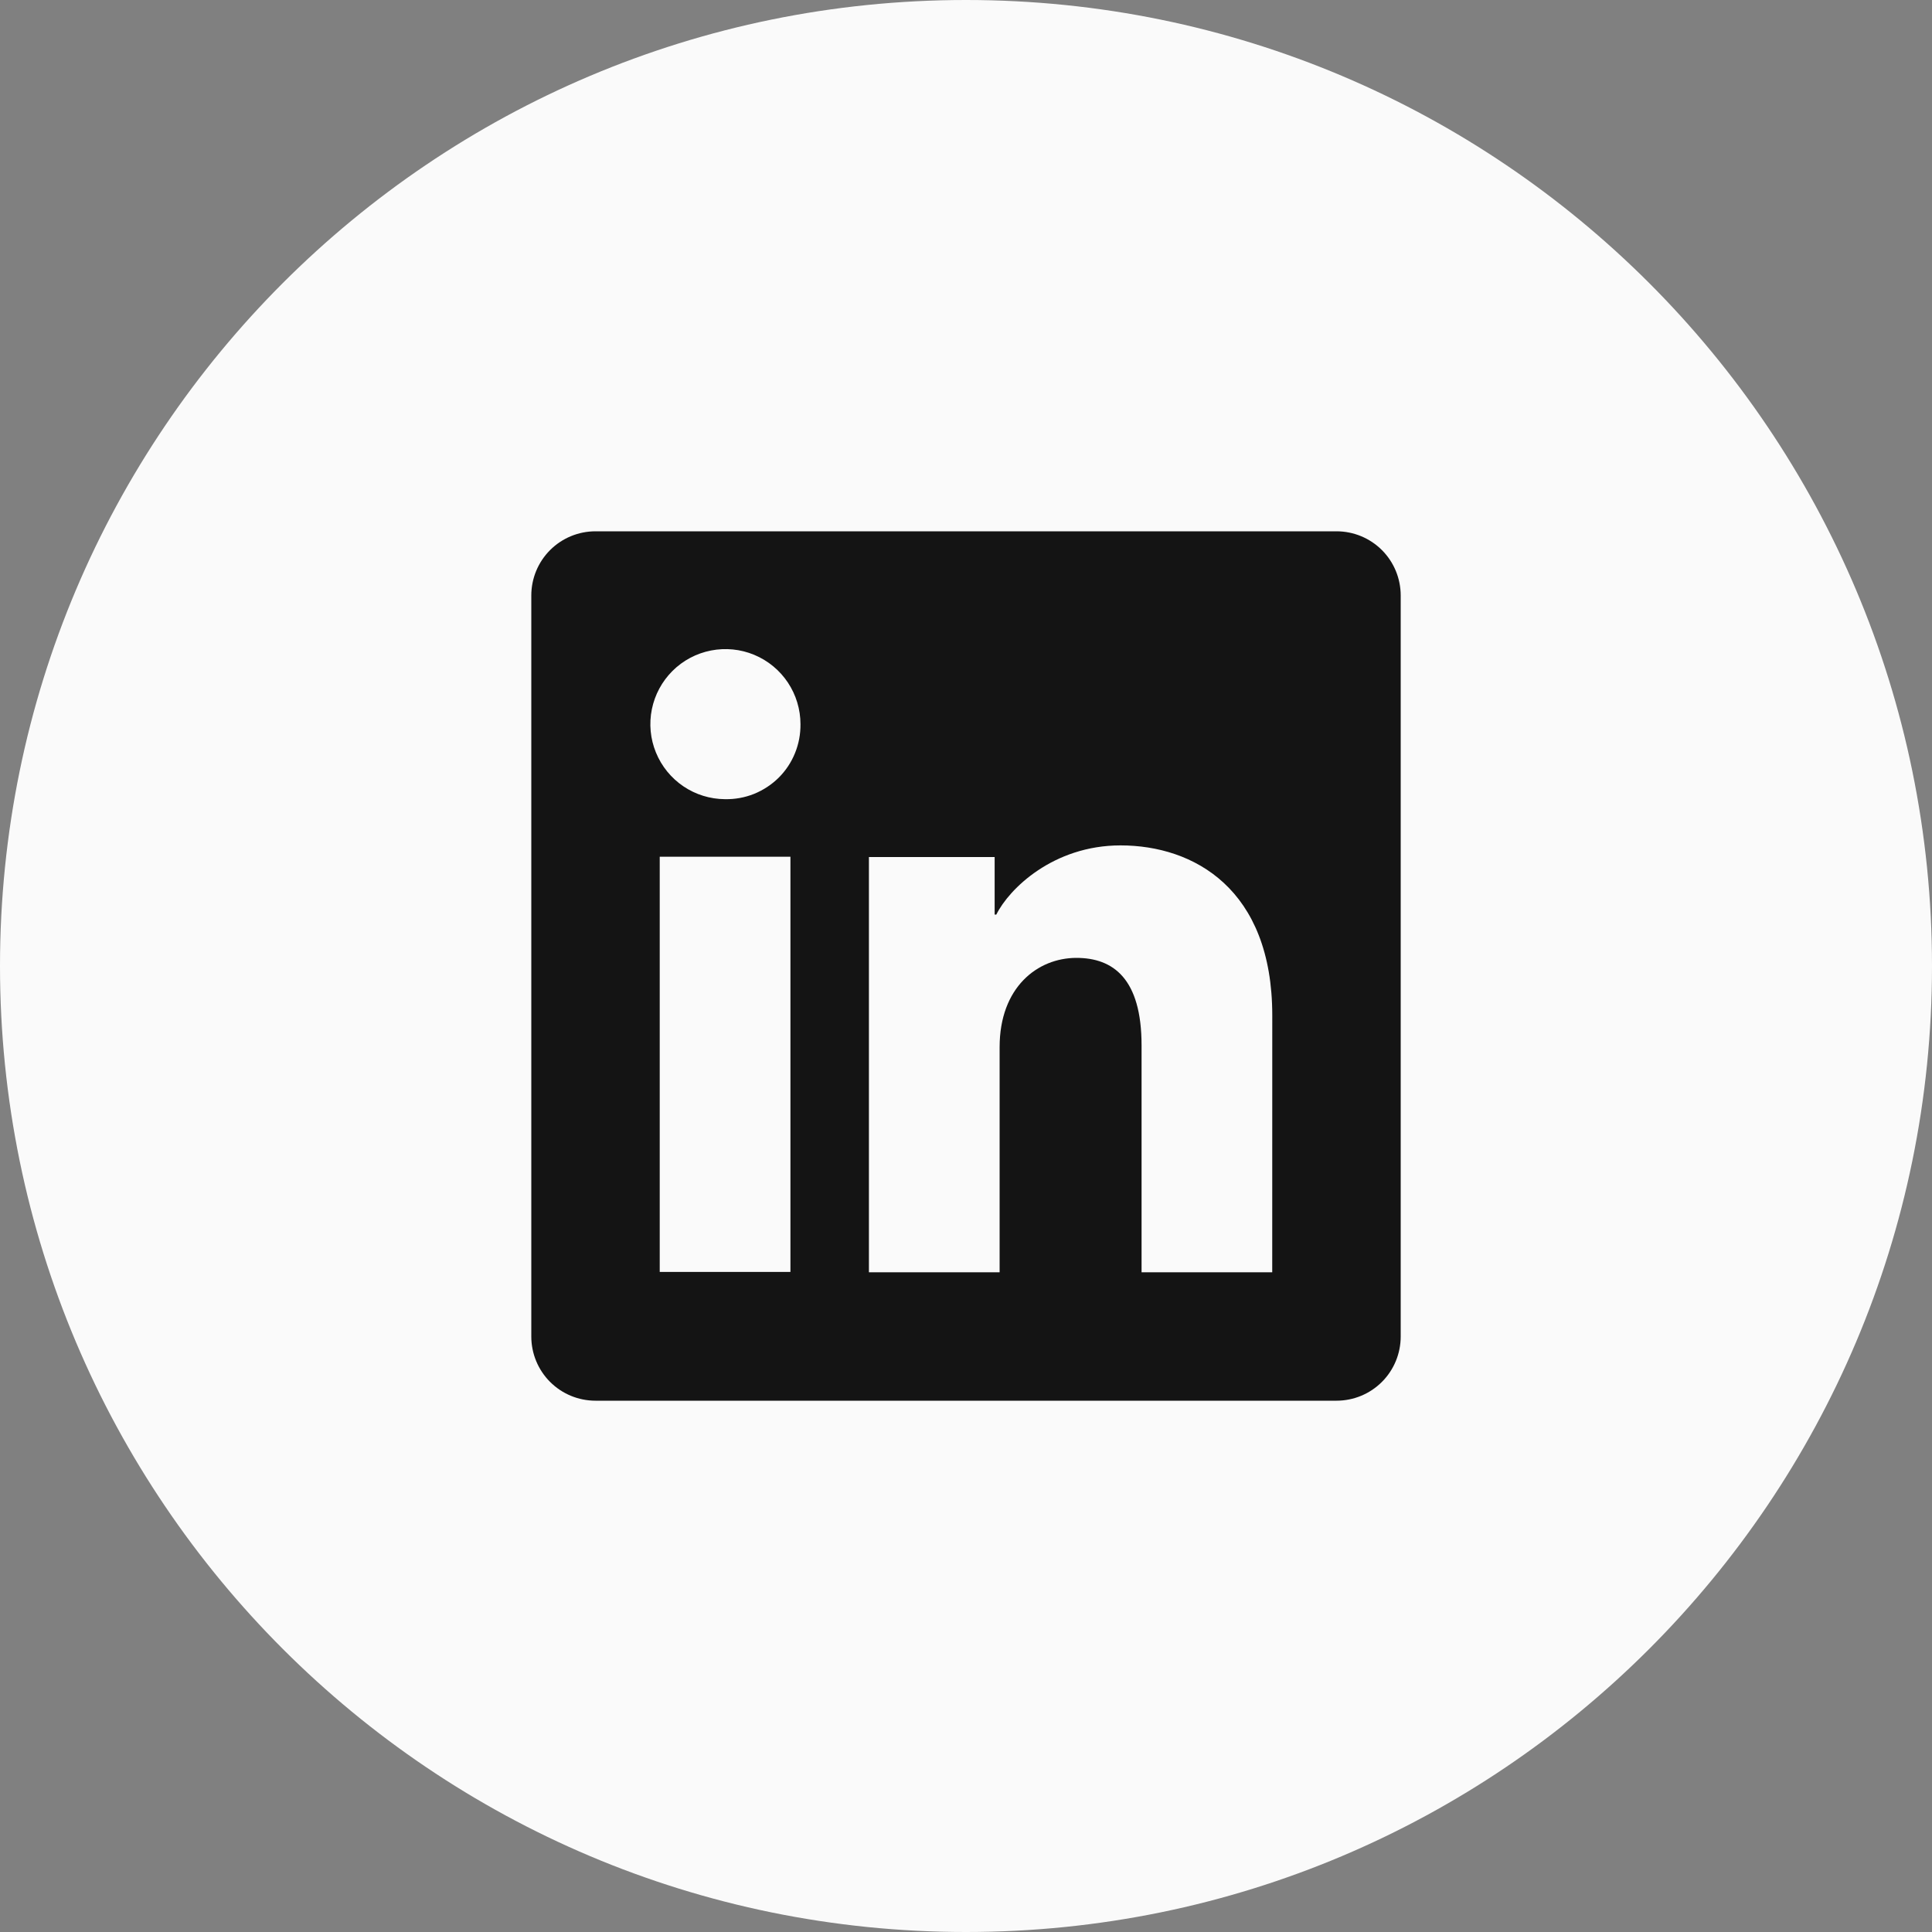
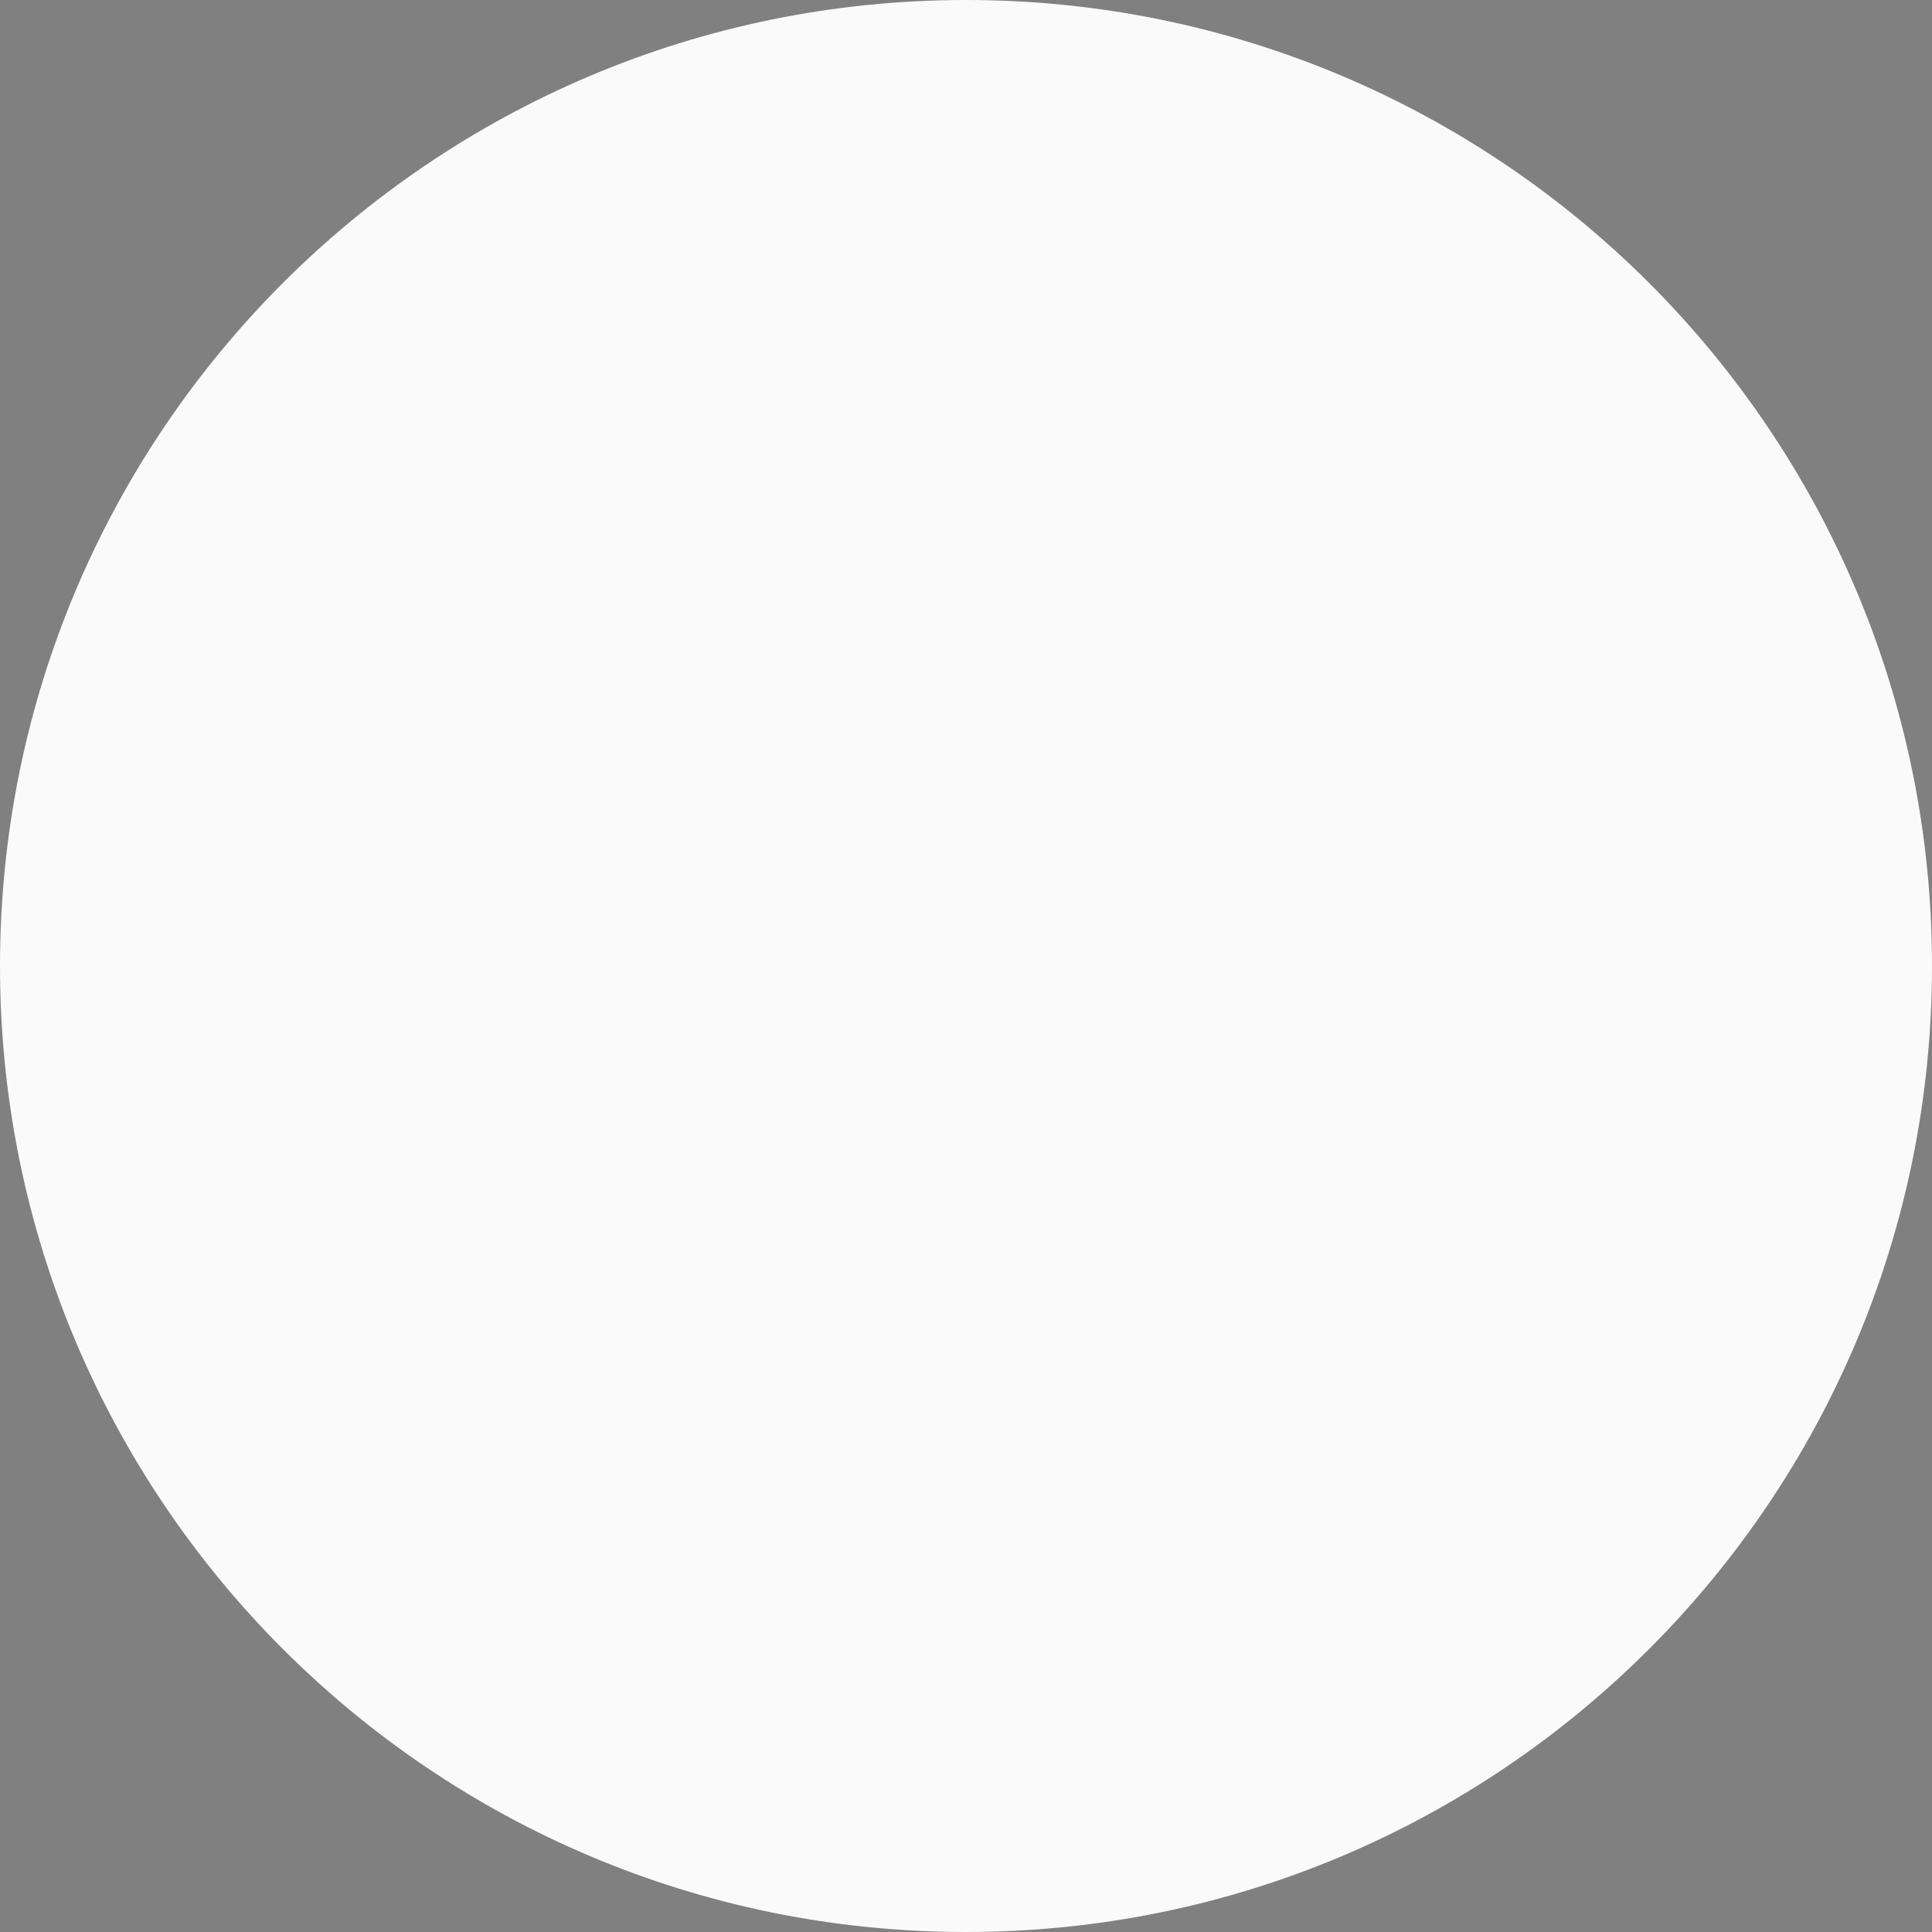
<svg xmlns="http://www.w3.org/2000/svg" width="40" height="40" viewBox="0 0 40 40" fill="none">
  <rect x="0" y="0" width="40" height="40" fill="#808080" stroke="none" />
  <path d="M0 20C0 8.954 8.954 0 20 0C31.046 0 40 8.954 40 20C40 31.046 31.046 40 20 40C8.954 40 0 31.046 0 20Z" fill="#FAFAFA" />
-   <path d="M27.671 11H12.329C11.976 11 11.638 11.14 11.389 11.389C11.14 11.638 11 11.976 11 12.329V27.671C11 28.024 11.14 28.362 11.389 28.611C11.638 28.86 11.976 29 12.329 29H27.671C28.024 29 28.362 28.86 28.611 28.611C28.86 28.362 29 28.024 29 27.671V12.329C29 11.976 28.86 11.638 28.611 11.389C28.362 11.14 28.024 11 27.671 11ZM16.365 26.334H13.659V17.738H16.365V26.334ZM15.01 16.546C14.703 16.544 14.403 16.452 14.149 16.28C13.895 16.108 13.697 15.865 13.581 15.581C13.464 15.297 13.435 14.984 13.496 14.684C13.557 14.383 13.706 14.107 13.924 13.89C14.141 13.674 14.418 13.527 14.72 13.468C15.021 13.409 15.333 13.44 15.616 13.558C15.9 13.676 16.142 13.876 16.312 14.131C16.482 14.387 16.573 14.687 16.573 14.994C16.575 15.199 16.537 15.403 16.459 15.594C16.382 15.784 16.267 15.957 16.121 16.102C15.975 16.246 15.801 16.36 15.611 16.437C15.42 16.513 15.216 16.55 15.01 16.546ZM26.34 26.341H23.635V21.645C23.635 20.26 23.046 19.832 22.286 19.832C21.484 19.832 20.696 20.438 20.696 21.68V26.341H17.99V17.744H20.593V18.935H20.628C20.889 18.406 21.804 17.503 23.2 17.503C24.71 17.503 26.341 18.399 26.341 21.024L26.34 26.341Z" fill="#141414" />
</svg>